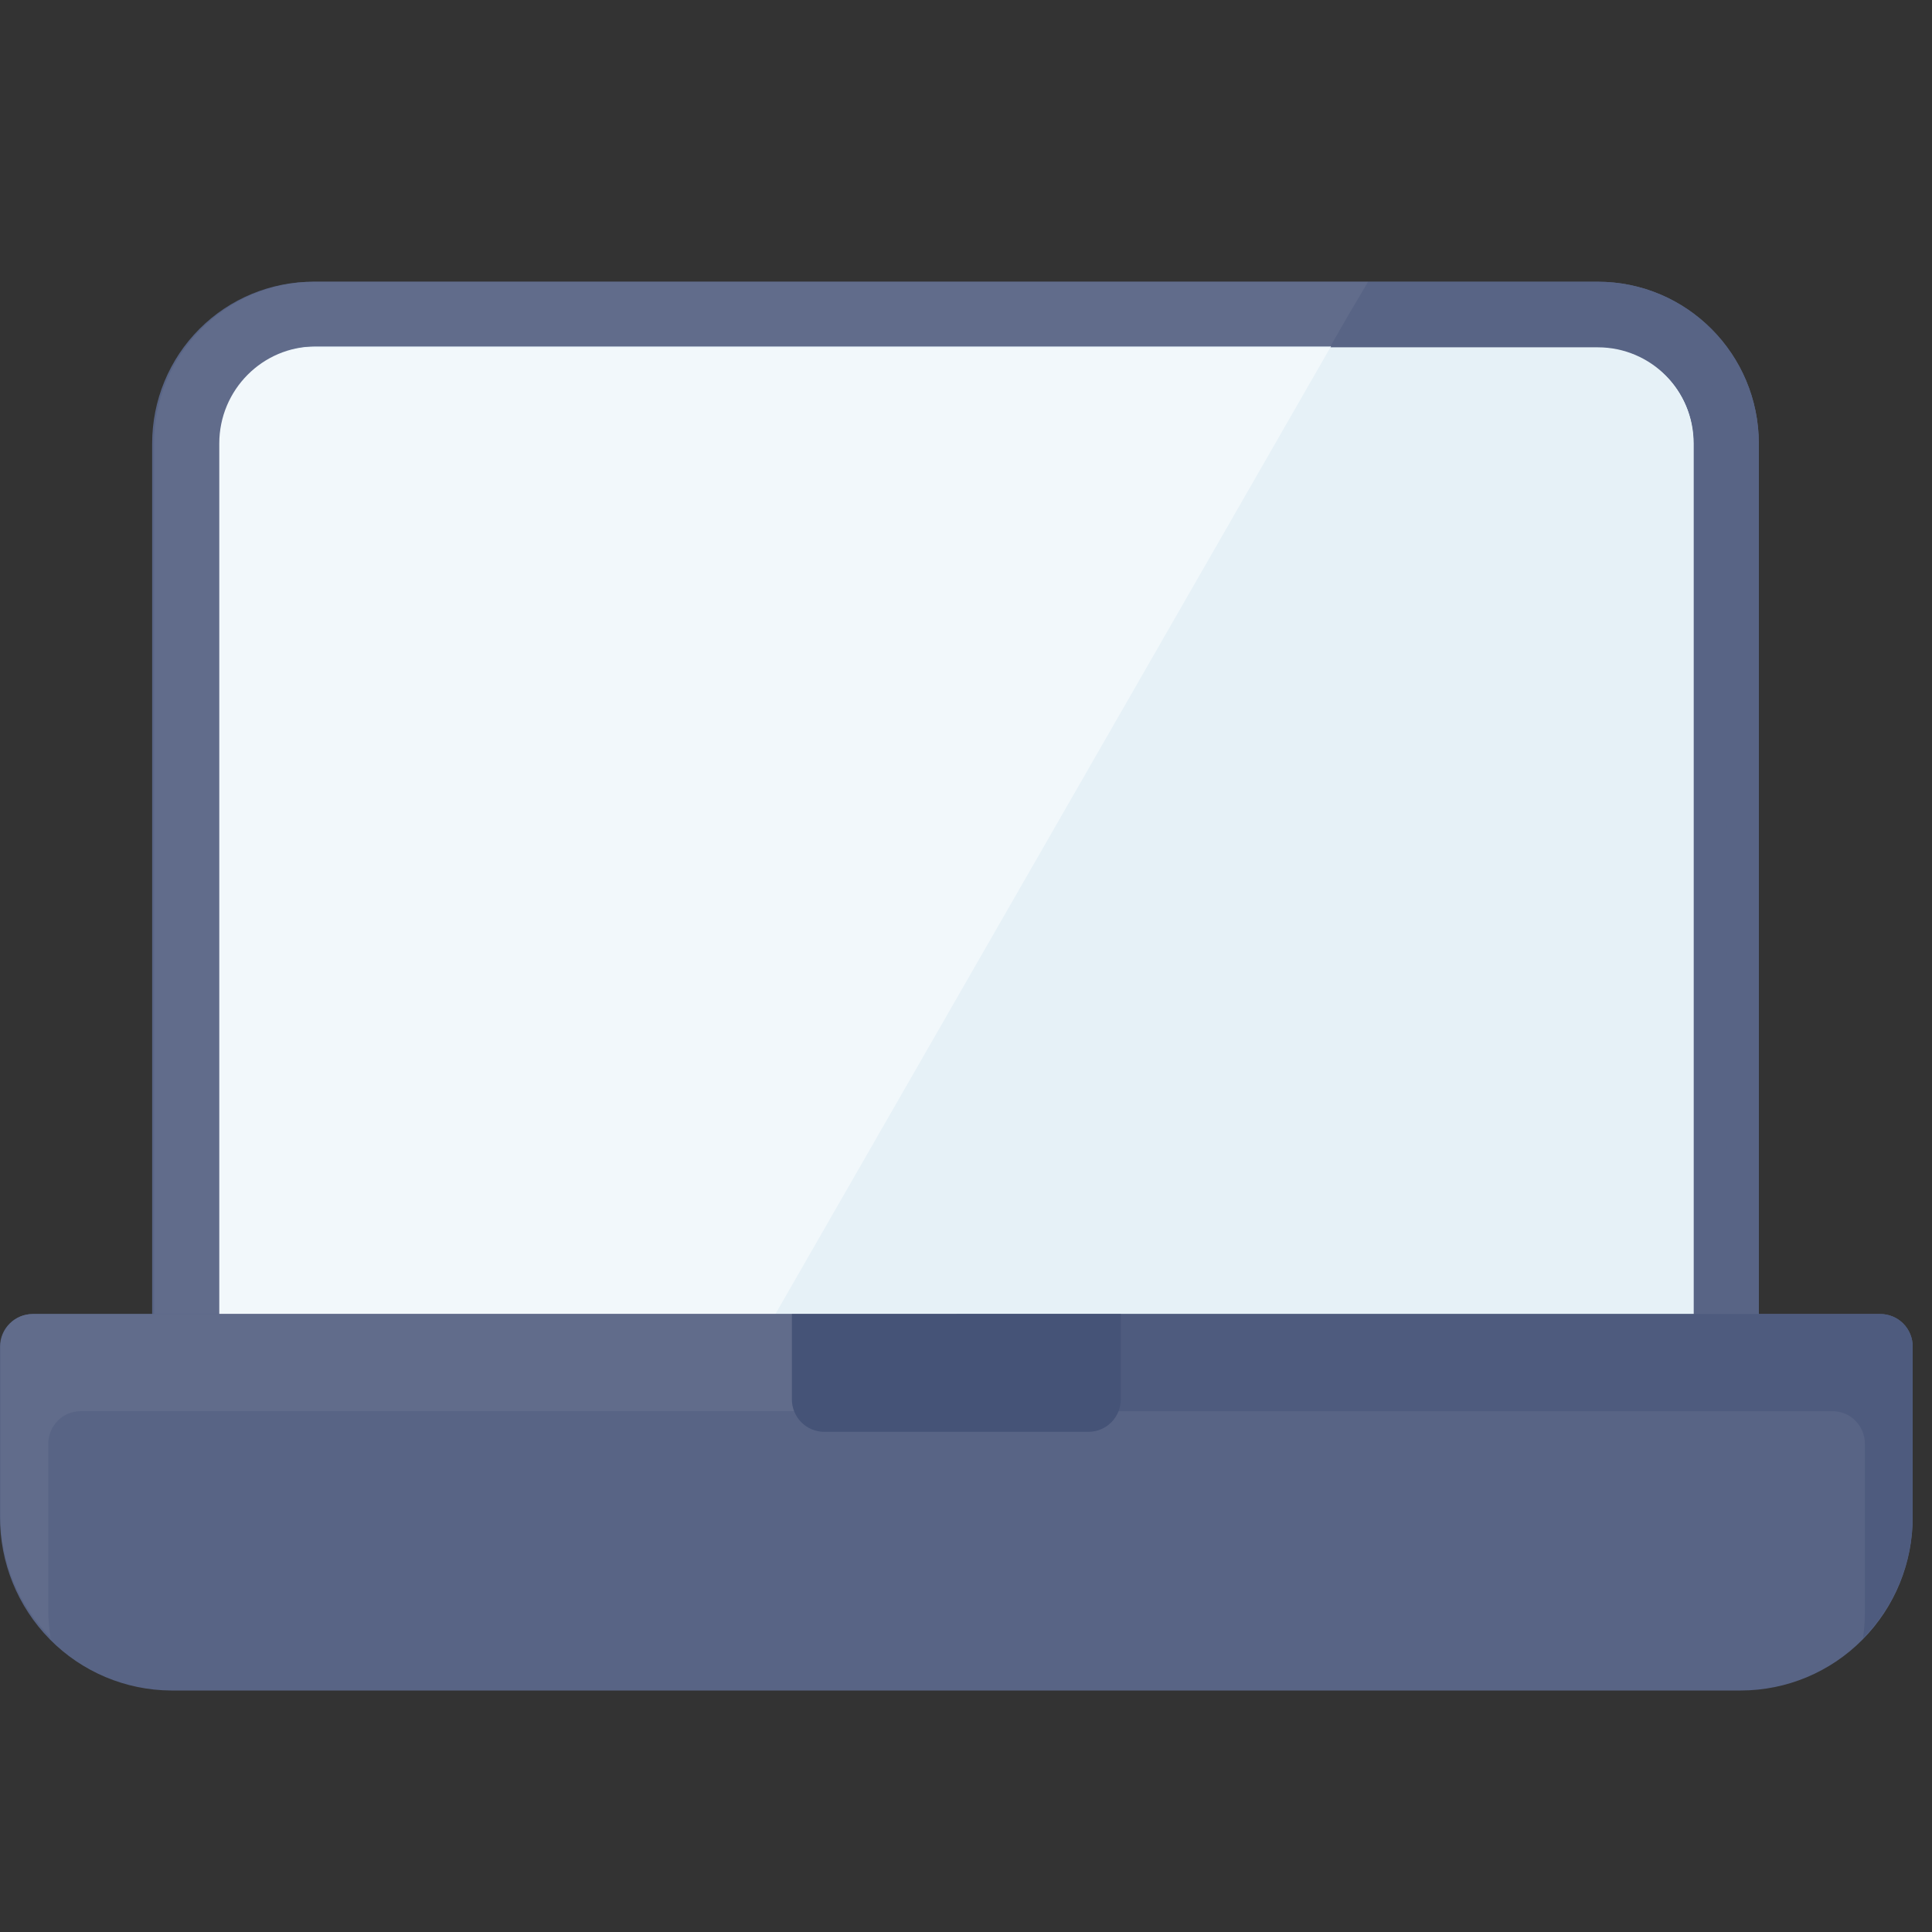
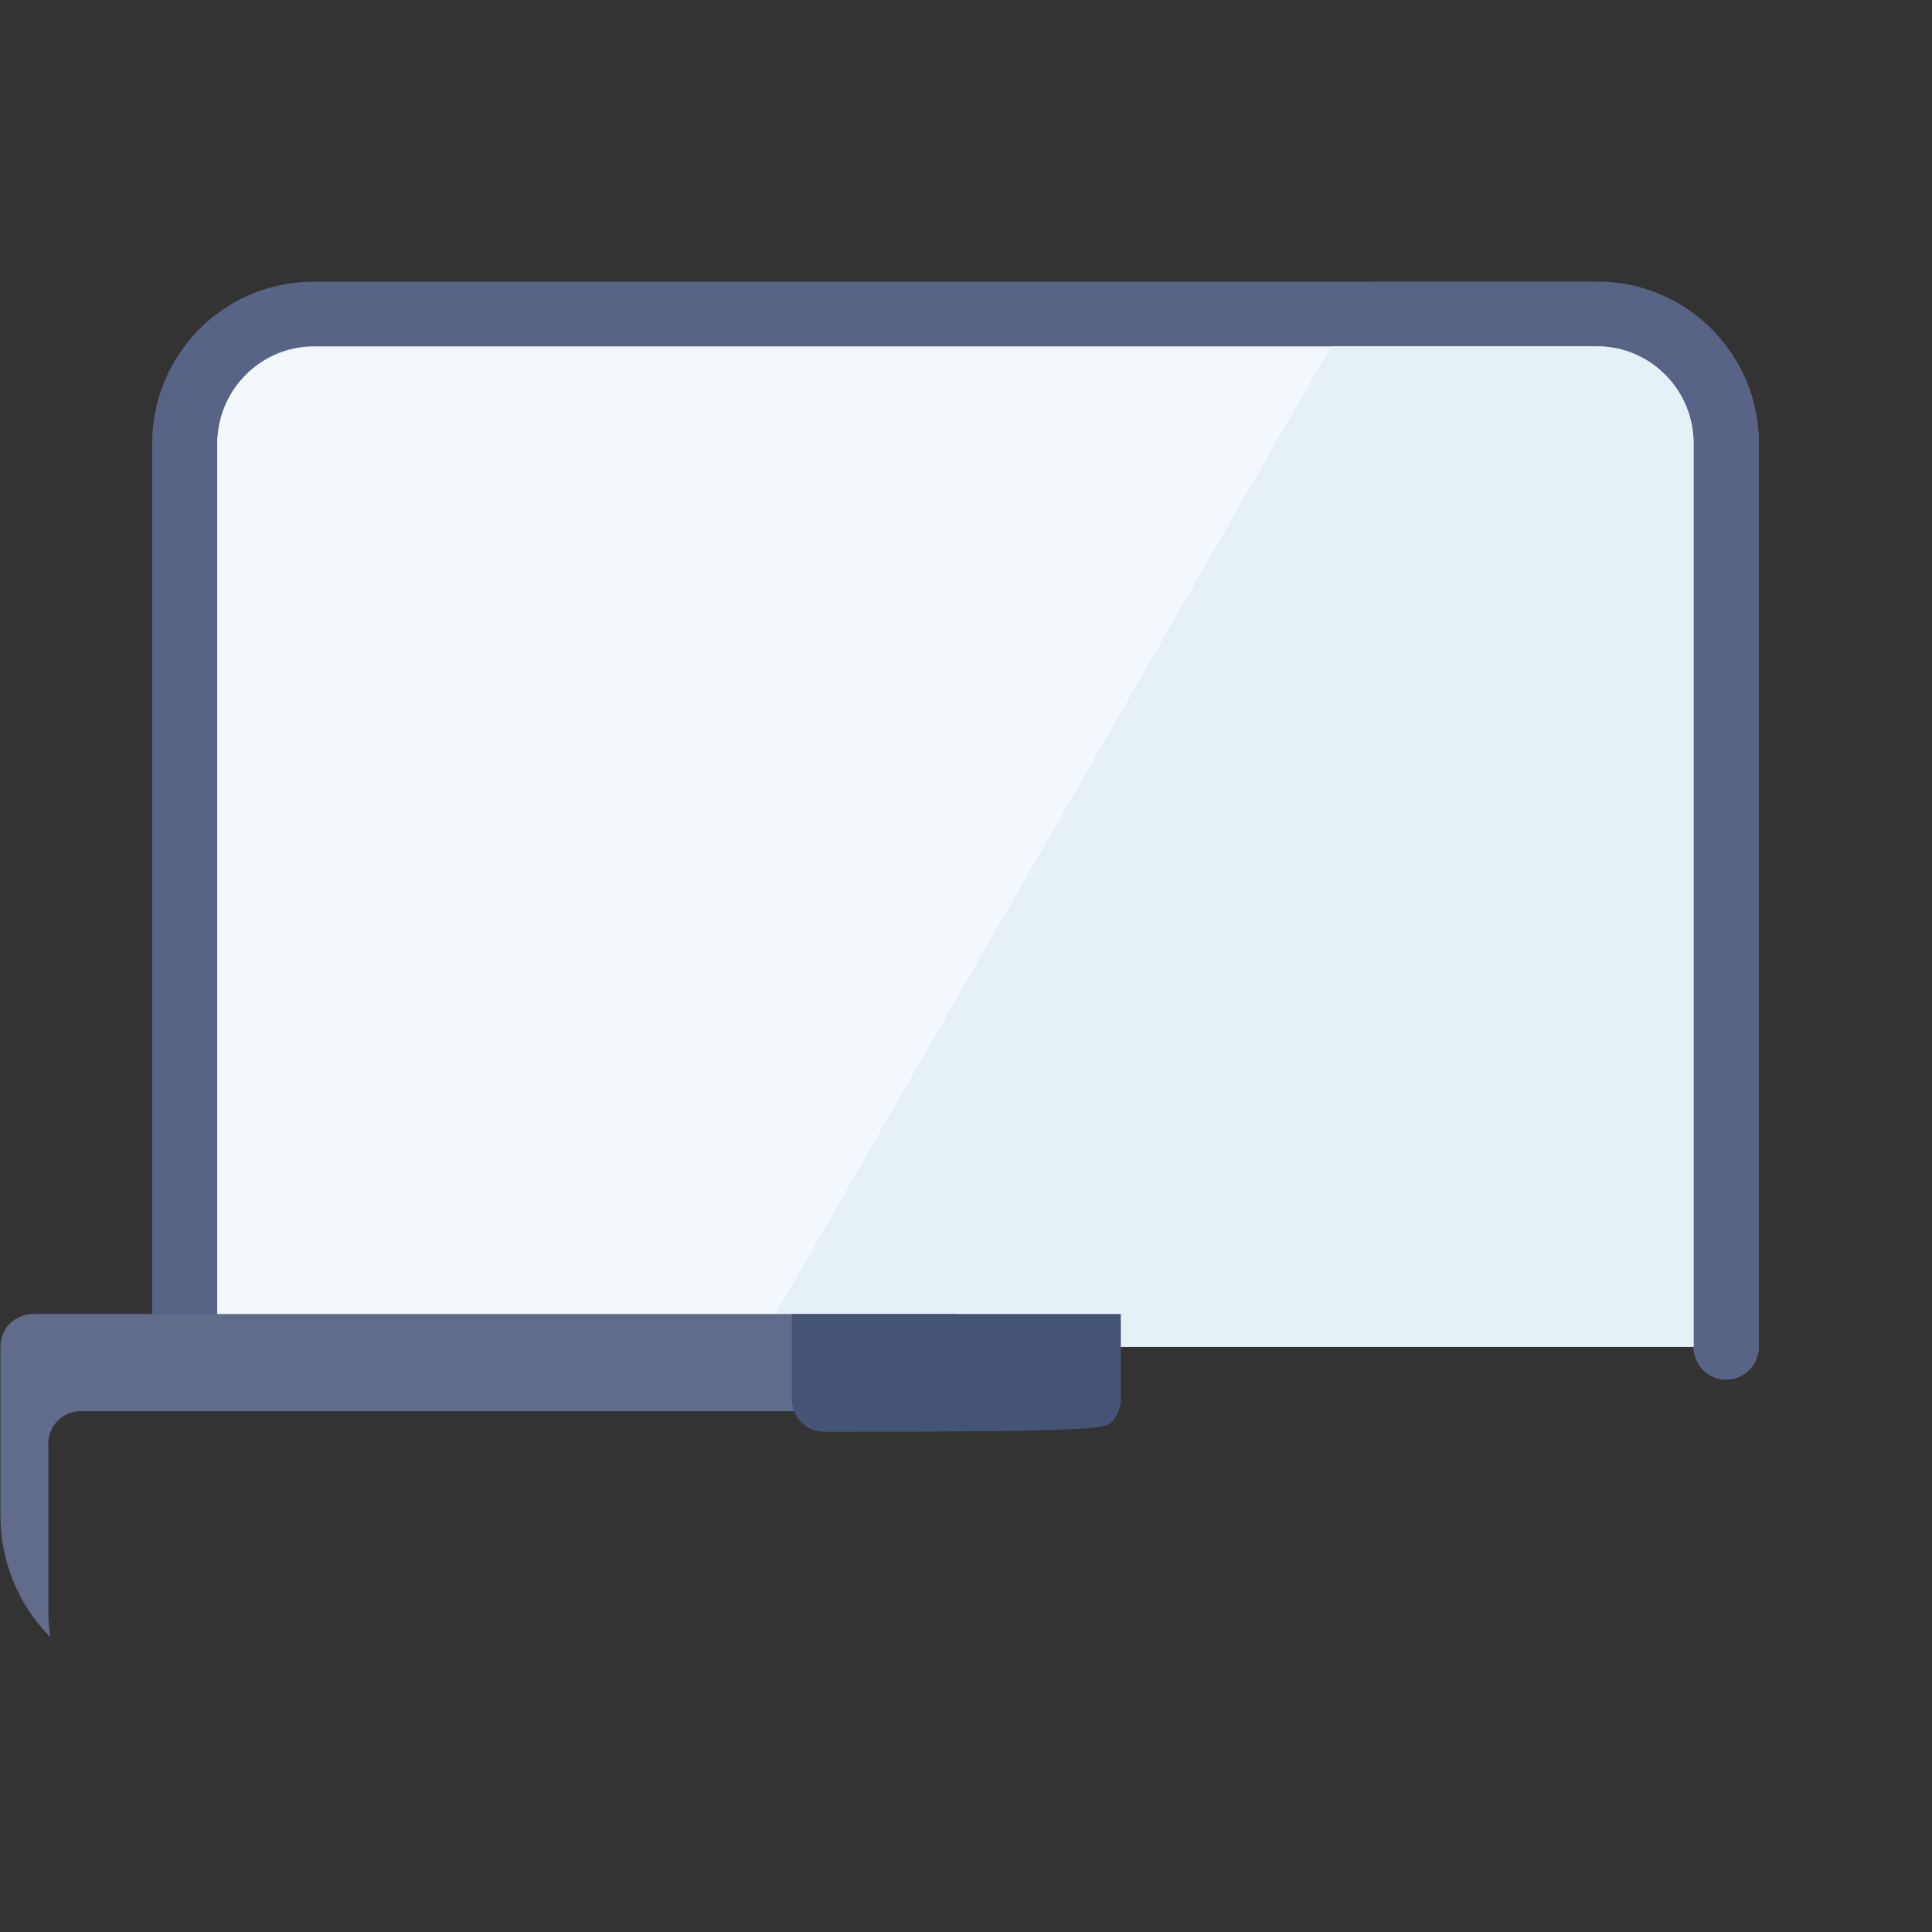
<svg xmlns="http://www.w3.org/2000/svg" width="48px" height="48px" viewBox="0 0 48 48" version="1.1">
  <rect x="0" y="0" width="48" height="48" fill="#333333" stroke="none" />
  <title>computer</title>
  <desc>Created with Sketch.</desc>
  <g id="Ikoner-och-illustrationer" stroke="none" stroke-width="1" fill="none" fill-rule="evenodd">
    <g id="Santander-illustrations" transform="translate(-807, -204)">
      <g id="icon-07" transform="translate(807, 204)">
        <g id="icon" transform="translate(0, 7)">
          <path d="M42.888,26.461 L42.888,4.019 C42.885,2.248 41.457,0.815 39.696,0.815 L7.8,0.815 C6.05,0.828 4.638,2.259 4.638,4.019 L4.638,26.461 L42.888,26.461 Z" id="Path" fill="#E6F1F7" />
          <path d="M42.888,27.276 C42.44,27.276 42.075,26.912 42.072,26.461 L42.072,4.019 C42.072,2.686 40.997,1.605 39.672,1.605 L7.8,1.605 C6.475,1.605 5.4,2.686 5.4,4.019 L5.4,26.461 C5.4,26.911 5.037,27.276 4.59,27.276 C4.143,27.276 3.78,26.911 3.78,26.461 L3.78,4.019 C3.78,2.949 4.204,1.923 4.959,1.169 C5.713,0.414 6.736,-0.006 7.8,6.81830352e-15 L39.696,6.81830352e-15 C41.904,-2.49567069e-06 43.695,1.798 43.698,4.019 L43.698,26.461 C43.695,26.91 43.334,27.273 42.888,27.276" id="Path" fill="#586485" />
          <path d="M42.078,4.019 C42.078,2.686 41.003,1.605 39.678,1.605 L33.054,1.605 L18.798,26.461 L42.078,26.461 L42.078,4.019 Z" id="Path" fill="#E6F1F7" />
          <path d="M7.8,1.629 C6.475,1.629 5.4,2.71 5.4,4.043 L5.4,26.461 L18.798,26.461 L33.054,1.629 L7.8,1.629 Z" id="Path" fill="#F2F8FB" />
          <path d="M39.696,1.77635684e-15 L33.99,1.77635684e-15 L33.522,0.815 L39.696,0.815 C41.457,0.815 42.885,2.248 42.888,4.019 L42.888,26.461 L42.078,26.461 C42.078,26.911 42.441,27.276 42.888,27.276 C43.335,27.276 43.698,26.911 43.698,26.461 L43.698,4.019 C43.695,1.798 41.904,-2.49567069e-06 39.696,1.77635684e-15" id="Path" fill="#586485" />
-           <path d="M42.888,4.019 C42.885,2.248 41.457,0.815 39.696,0.815 L33.522,0.815 L33.054,1.629 L39.696,1.629 C41.021,1.629 42.096,2.71 42.096,4.043 L42.096,26.461 L42.912,26.461 L42.888,4.019 Z" id="Path" fill="#586485" />
-           <path d="M7.8,1.77635684e-15 C5.602,0.013 3.828,1.809 3.828,4.019 L3.828,26.461 C3.828,26.911 4.191,27.276 4.638,27.276 C5.085,27.276 5.448,26.911 5.448,26.461 L5.448,4.019 C5.448,2.686 6.523,1.605 7.848,1.605 L33.054,1.605 L33.522,0.791 L33.99,1.77635684e-15 L7.8,1.77635684e-15 Z" id="Path" fill="#616C8B" />
-           <path d="M43.254,35 L4.254,35 C3.12,34.995 2.034,34.537 1.236,33.727 C0.438,32.916 -0.006,31.82 4.11582118e-15,30.679 L4.11582118e-15,26.455 C0.003,26.008 0.365,25.647 0.81,25.647 L46.71,25.647 C46.925,25.645 47.132,25.73 47.285,25.883 C47.437,26.036 47.522,26.245 47.52,26.461 L47.52,30.685 C47.525,31.827 47.078,32.924 46.277,33.733 C45.477,34.543 44.389,34.998 43.254,35" id="Path" fill="#586485" />
-           <path d="M46.71,25.647 L23.76,25.647 L23.76,28.06 L45.522,28.06 C45.737,28.059 45.944,28.144 46.097,28.297 C46.249,28.45 46.334,28.658 46.332,28.875 L46.332,33.099 C46.33,33.301 46.314,33.503 46.284,33.703 C47.076,32.901 47.521,31.816 47.52,30.685 L47.52,26.461 C47.522,26.245 47.437,26.036 47.285,25.883 C47.132,25.73 46.925,25.645 46.71,25.647" id="Path" fill="#4E5B7E" />
          <path d="M0.81,25.647 L23.76,25.647 L23.76,28.06 L1.998,28.06 C1.563,28.063 1.21,28.414 1.2,28.851 L1.2,33.075 C1.204,33.277 1.222,33.479 1.254,33.678 C0.457,32.879 0.01,31.793 0.012,30.661 L0.012,26.437 C0.022,26 0.375,25.65 0.81,25.647" id="Path" fill="#616C8B" />
-           <path d="M19.674,25.647 L19.674,27.759 C19.672,27.975 19.757,28.183 19.909,28.336 C20.062,28.49 20.269,28.575 20.484,28.573 L27.036,28.573 C27.251,28.575 27.458,28.49 27.611,28.336 C27.763,28.183 27.848,27.975 27.846,27.759 L27.846,25.647 L19.674,25.647 Z" id="Path" fill="#455377" />
+           <path d="M19.674,25.647 L19.674,27.759 C19.672,27.975 19.757,28.183 19.909,28.336 C20.062,28.49 20.269,28.575 20.484,28.573 C27.251,28.575 27.458,28.49 27.611,28.336 C27.763,28.183 27.848,27.975 27.846,27.759 L27.846,25.647 L19.674,25.647 Z" id="Path" fill="#455377" />
        </g>
      </g>
    </g>
  </g>
</svg>